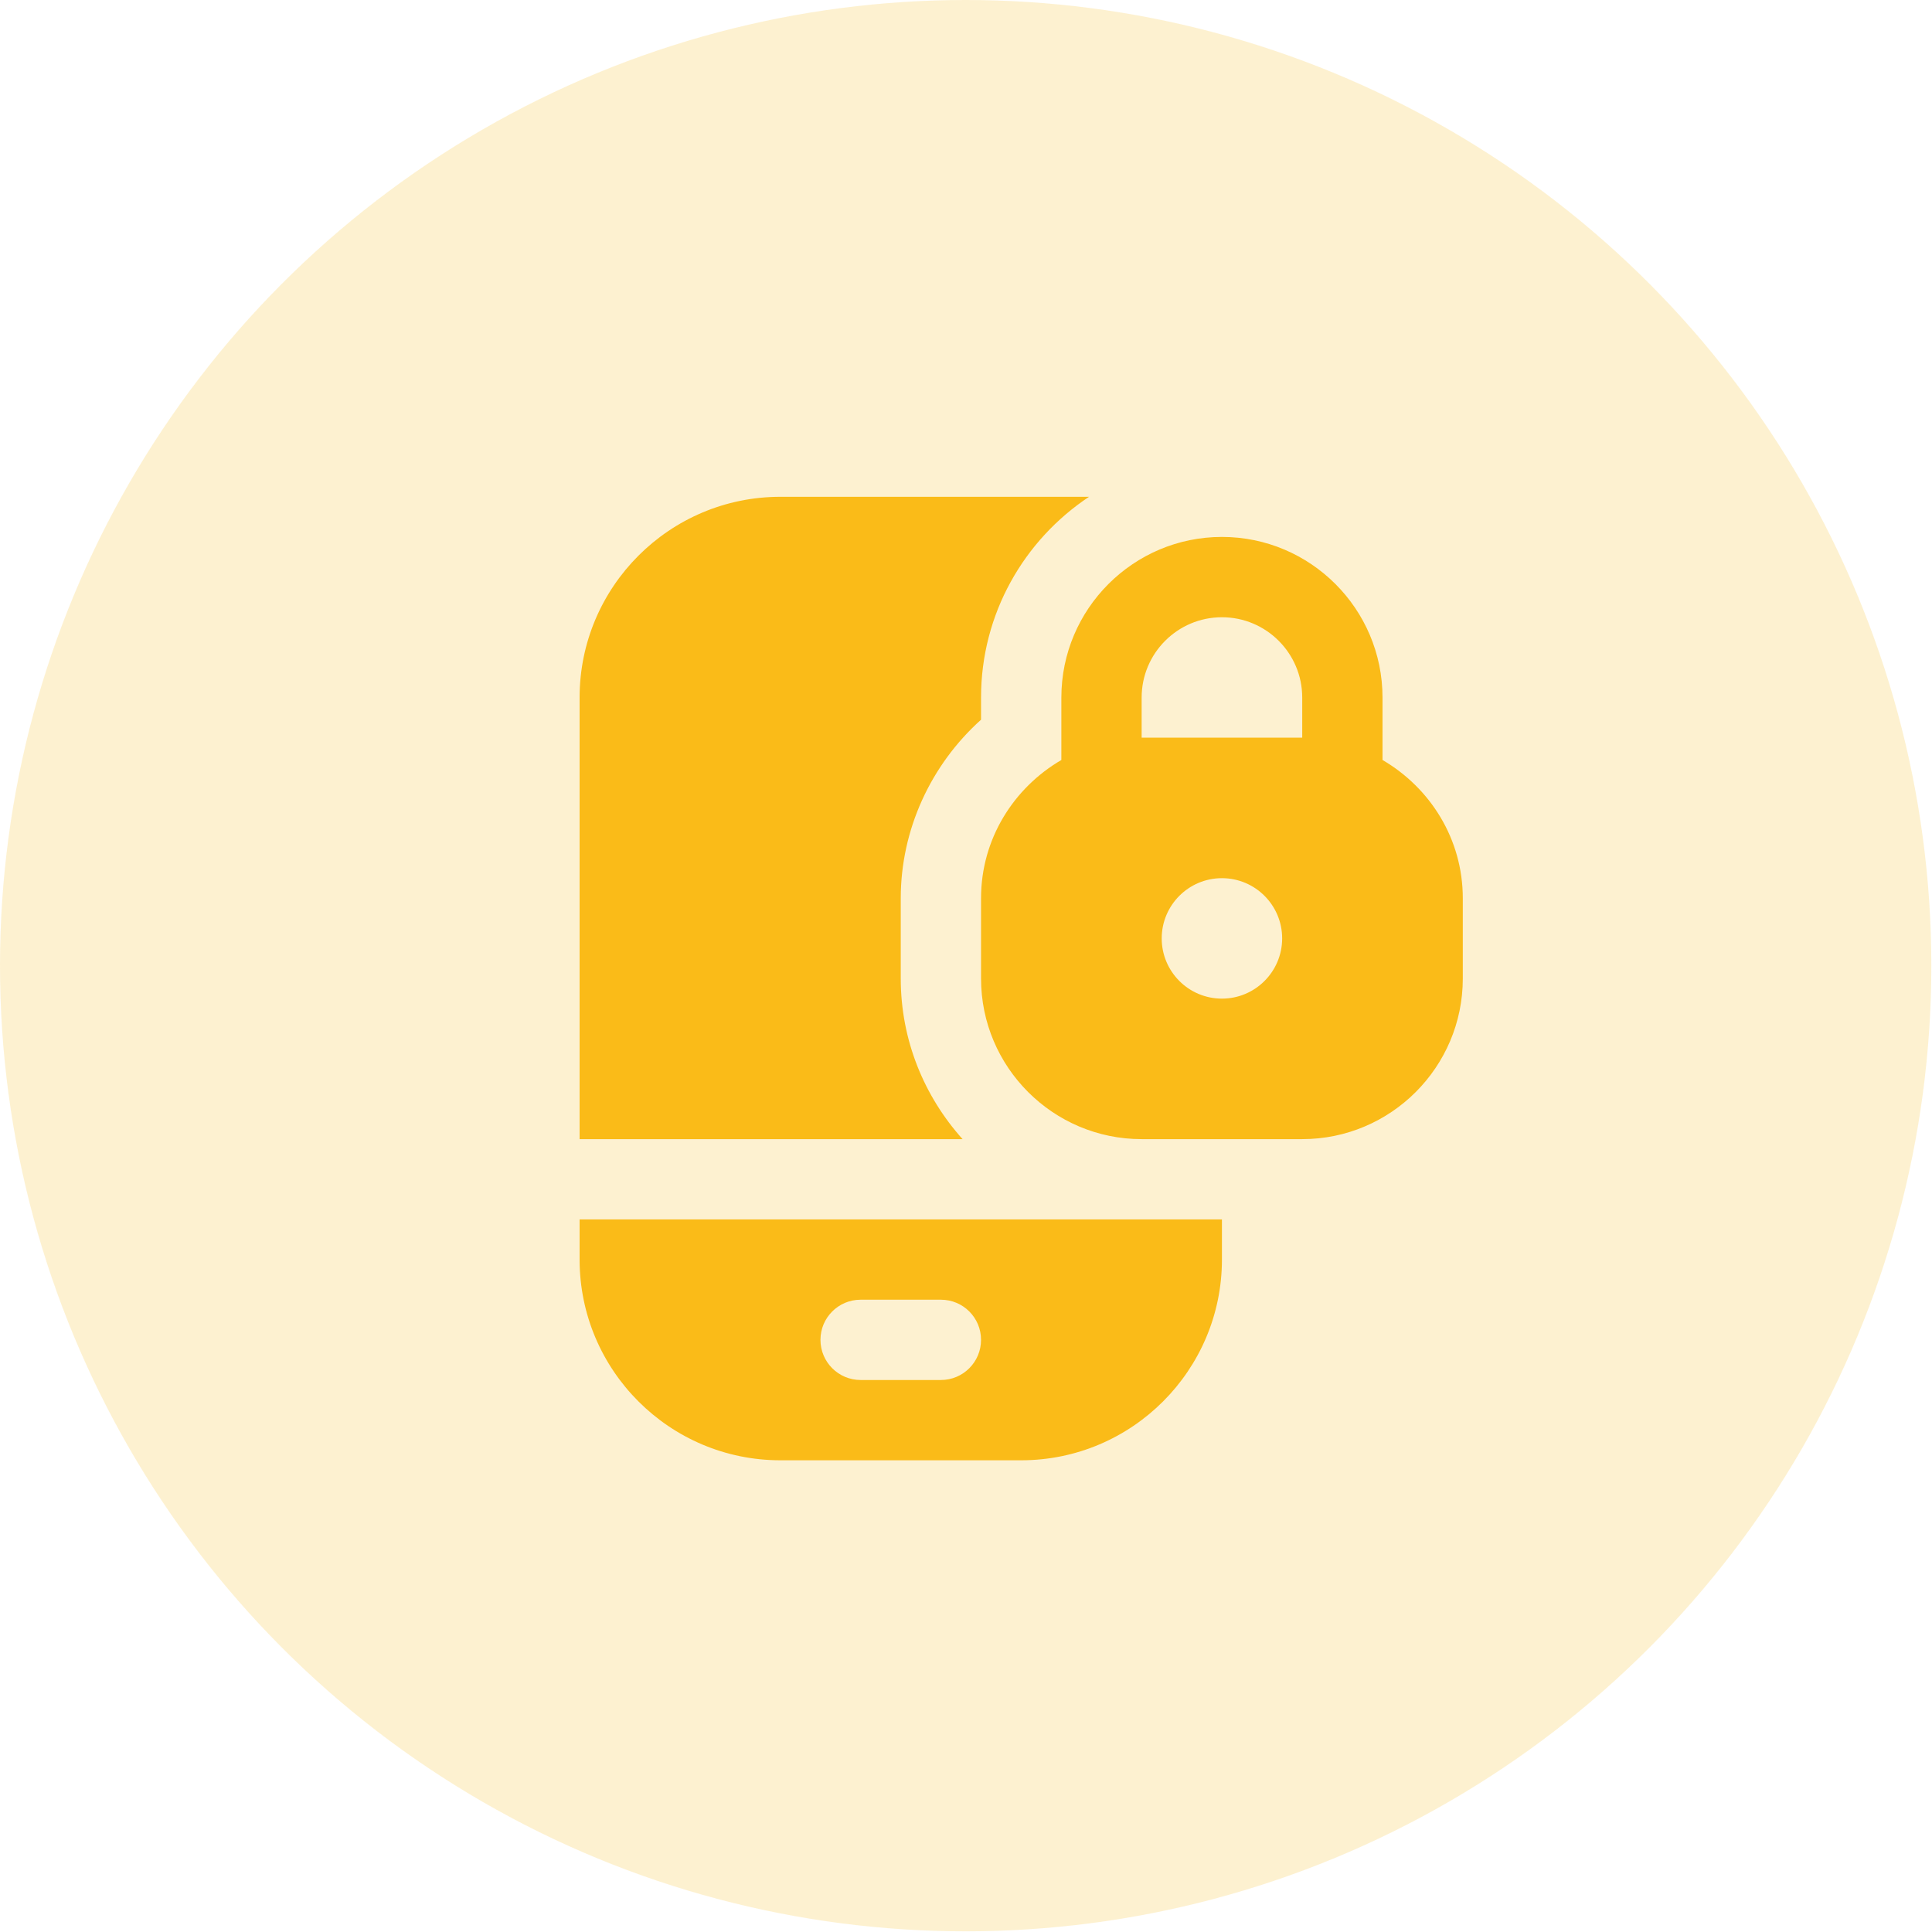
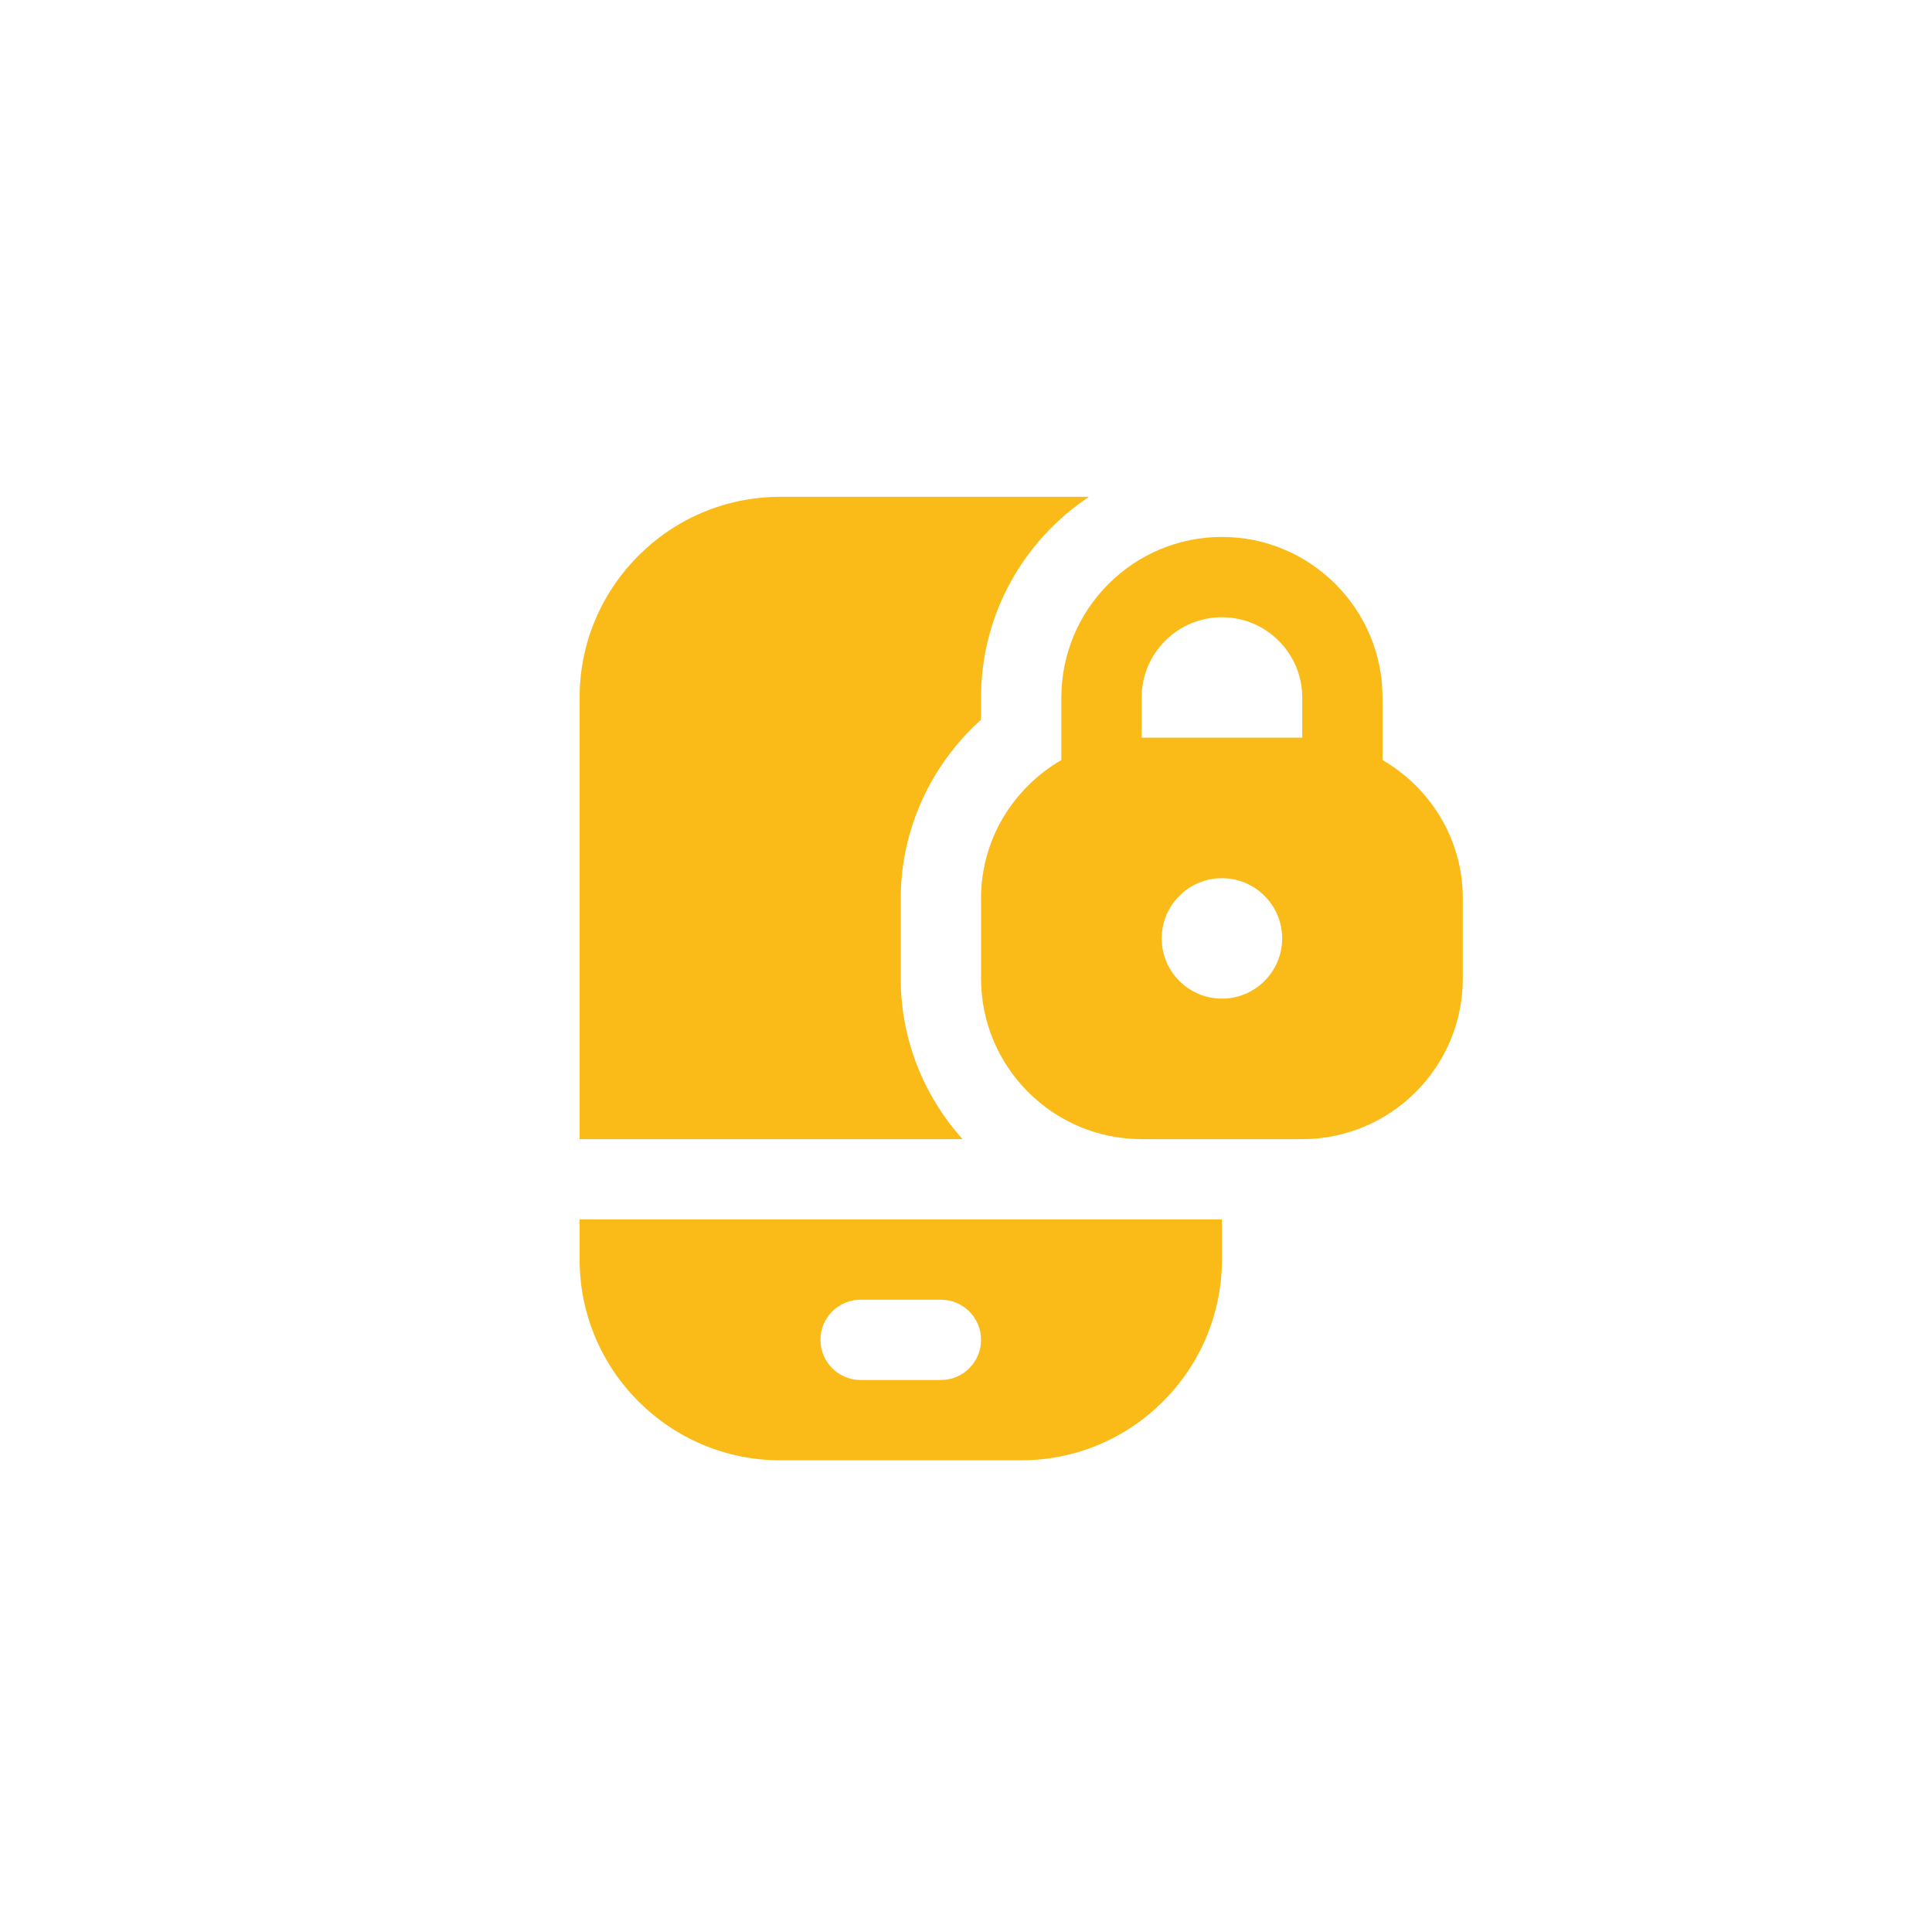
<svg xmlns="http://www.w3.org/2000/svg" width="70" height="70" viewBox="0 0 70 70" fill="none">
-   <circle cx="34.988" cy="34.988" r="34.988" fill="#FDE4A3" fill-opacity="0.5" />
-   <path d="M21 44.182V45.636C21 49.647 24.262 52.909 28.273 52.909H37C41.01 52.909 44.273 49.647 44.273 45.636V44.182H21ZM34.091 50H31.182C30.378 50 29.727 49.348 29.727 48.545C29.727 47.742 30.378 47.091 31.182 47.091H34.091C34.895 47.091 35.545 47.742 35.545 48.545C35.545 49.348 34.895 50 34.091 50ZM50.091 27.536V25.273C50.091 22.064 47.481 19.454 44.273 19.454C41.064 19.454 38.455 22.064 38.455 25.273V27.536C36.724 28.546 35.545 30.401 35.545 32.545V35.455C35.545 38.663 38.155 41.273 41.364 41.273H47.182C50.391 41.273 53 38.663 53 35.455V32.545C53 30.401 51.822 28.546 50.091 27.536ZM44.273 36.182C43.068 36.182 42.091 35.204 42.091 34C42.091 32.796 43.068 31.818 44.273 31.818C45.477 31.818 46.455 32.796 46.455 34C46.455 35.204 45.477 36.182 44.273 36.182ZM47.182 26.727H41.364V25.273C41.364 23.668 42.668 22.364 44.273 22.364C45.877 22.364 47.182 23.668 47.182 25.273V26.727ZM34.876 41.273H21V25.273C21 21.262 24.262 18 28.273 18H39.458C37.102 19.565 35.545 22.238 35.545 25.273V26.076C33.72 27.715 32.636 30.068 32.636 32.545V35.455C32.636 37.692 33.489 39.727 34.876 41.273Z" fill="#FABB18" />
+   <path d="M21 44.182V45.636C21 49.647 24.262 52.909 28.273 52.909H37C41.01 52.909 44.273 49.647 44.273 45.636V44.182H21M34.091 50H31.182C30.378 50 29.727 49.348 29.727 48.545C29.727 47.742 30.378 47.091 31.182 47.091H34.091C34.895 47.091 35.545 47.742 35.545 48.545C35.545 49.348 34.895 50 34.091 50ZM50.091 27.536V25.273C50.091 22.064 47.481 19.454 44.273 19.454C41.064 19.454 38.455 22.064 38.455 25.273V27.536C36.724 28.546 35.545 30.401 35.545 32.545V35.455C35.545 38.663 38.155 41.273 41.364 41.273H47.182C50.391 41.273 53 38.663 53 35.455V32.545C53 30.401 51.822 28.546 50.091 27.536ZM44.273 36.182C43.068 36.182 42.091 35.204 42.091 34C42.091 32.796 43.068 31.818 44.273 31.818C45.477 31.818 46.455 32.796 46.455 34C46.455 35.204 45.477 36.182 44.273 36.182ZM47.182 26.727H41.364V25.273C41.364 23.668 42.668 22.364 44.273 22.364C45.877 22.364 47.182 23.668 47.182 25.273V26.727ZM34.876 41.273H21V25.273C21 21.262 24.262 18 28.273 18H39.458C37.102 19.565 35.545 22.238 35.545 25.273V26.076C33.72 27.715 32.636 30.068 32.636 32.545V35.455C32.636 37.692 33.489 39.727 34.876 41.273Z" fill="#FABB18" />
</svg>